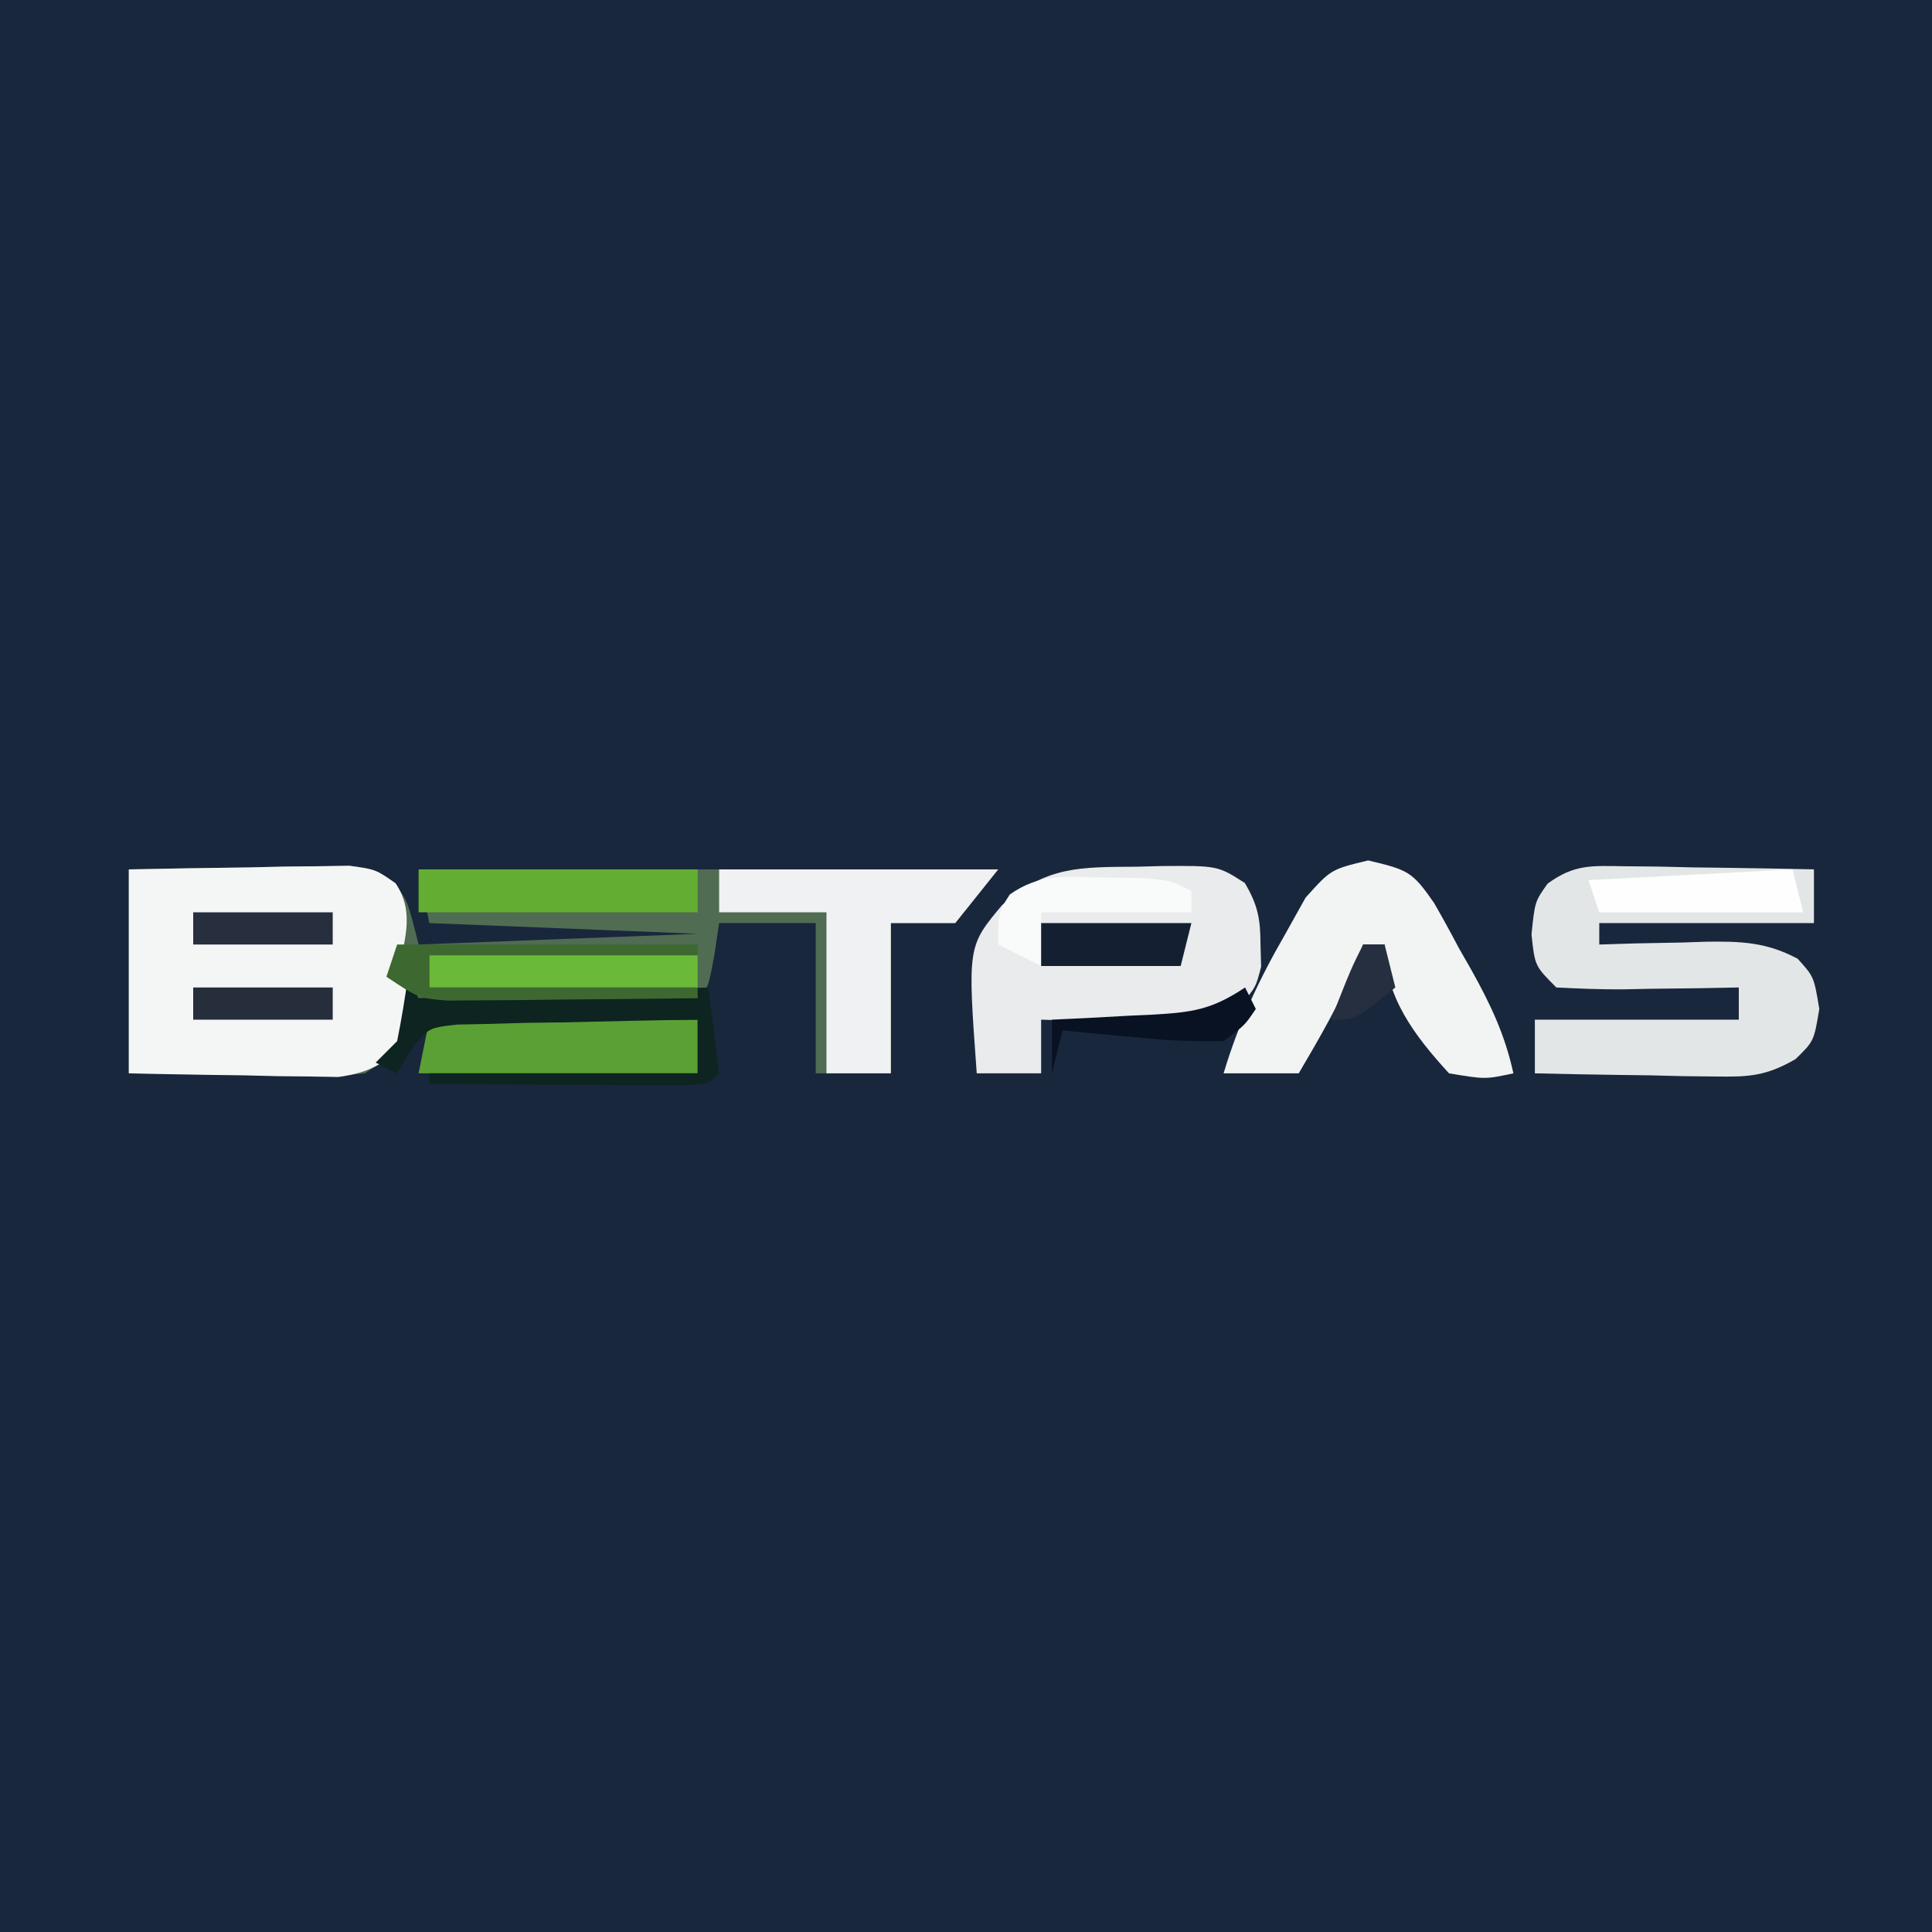
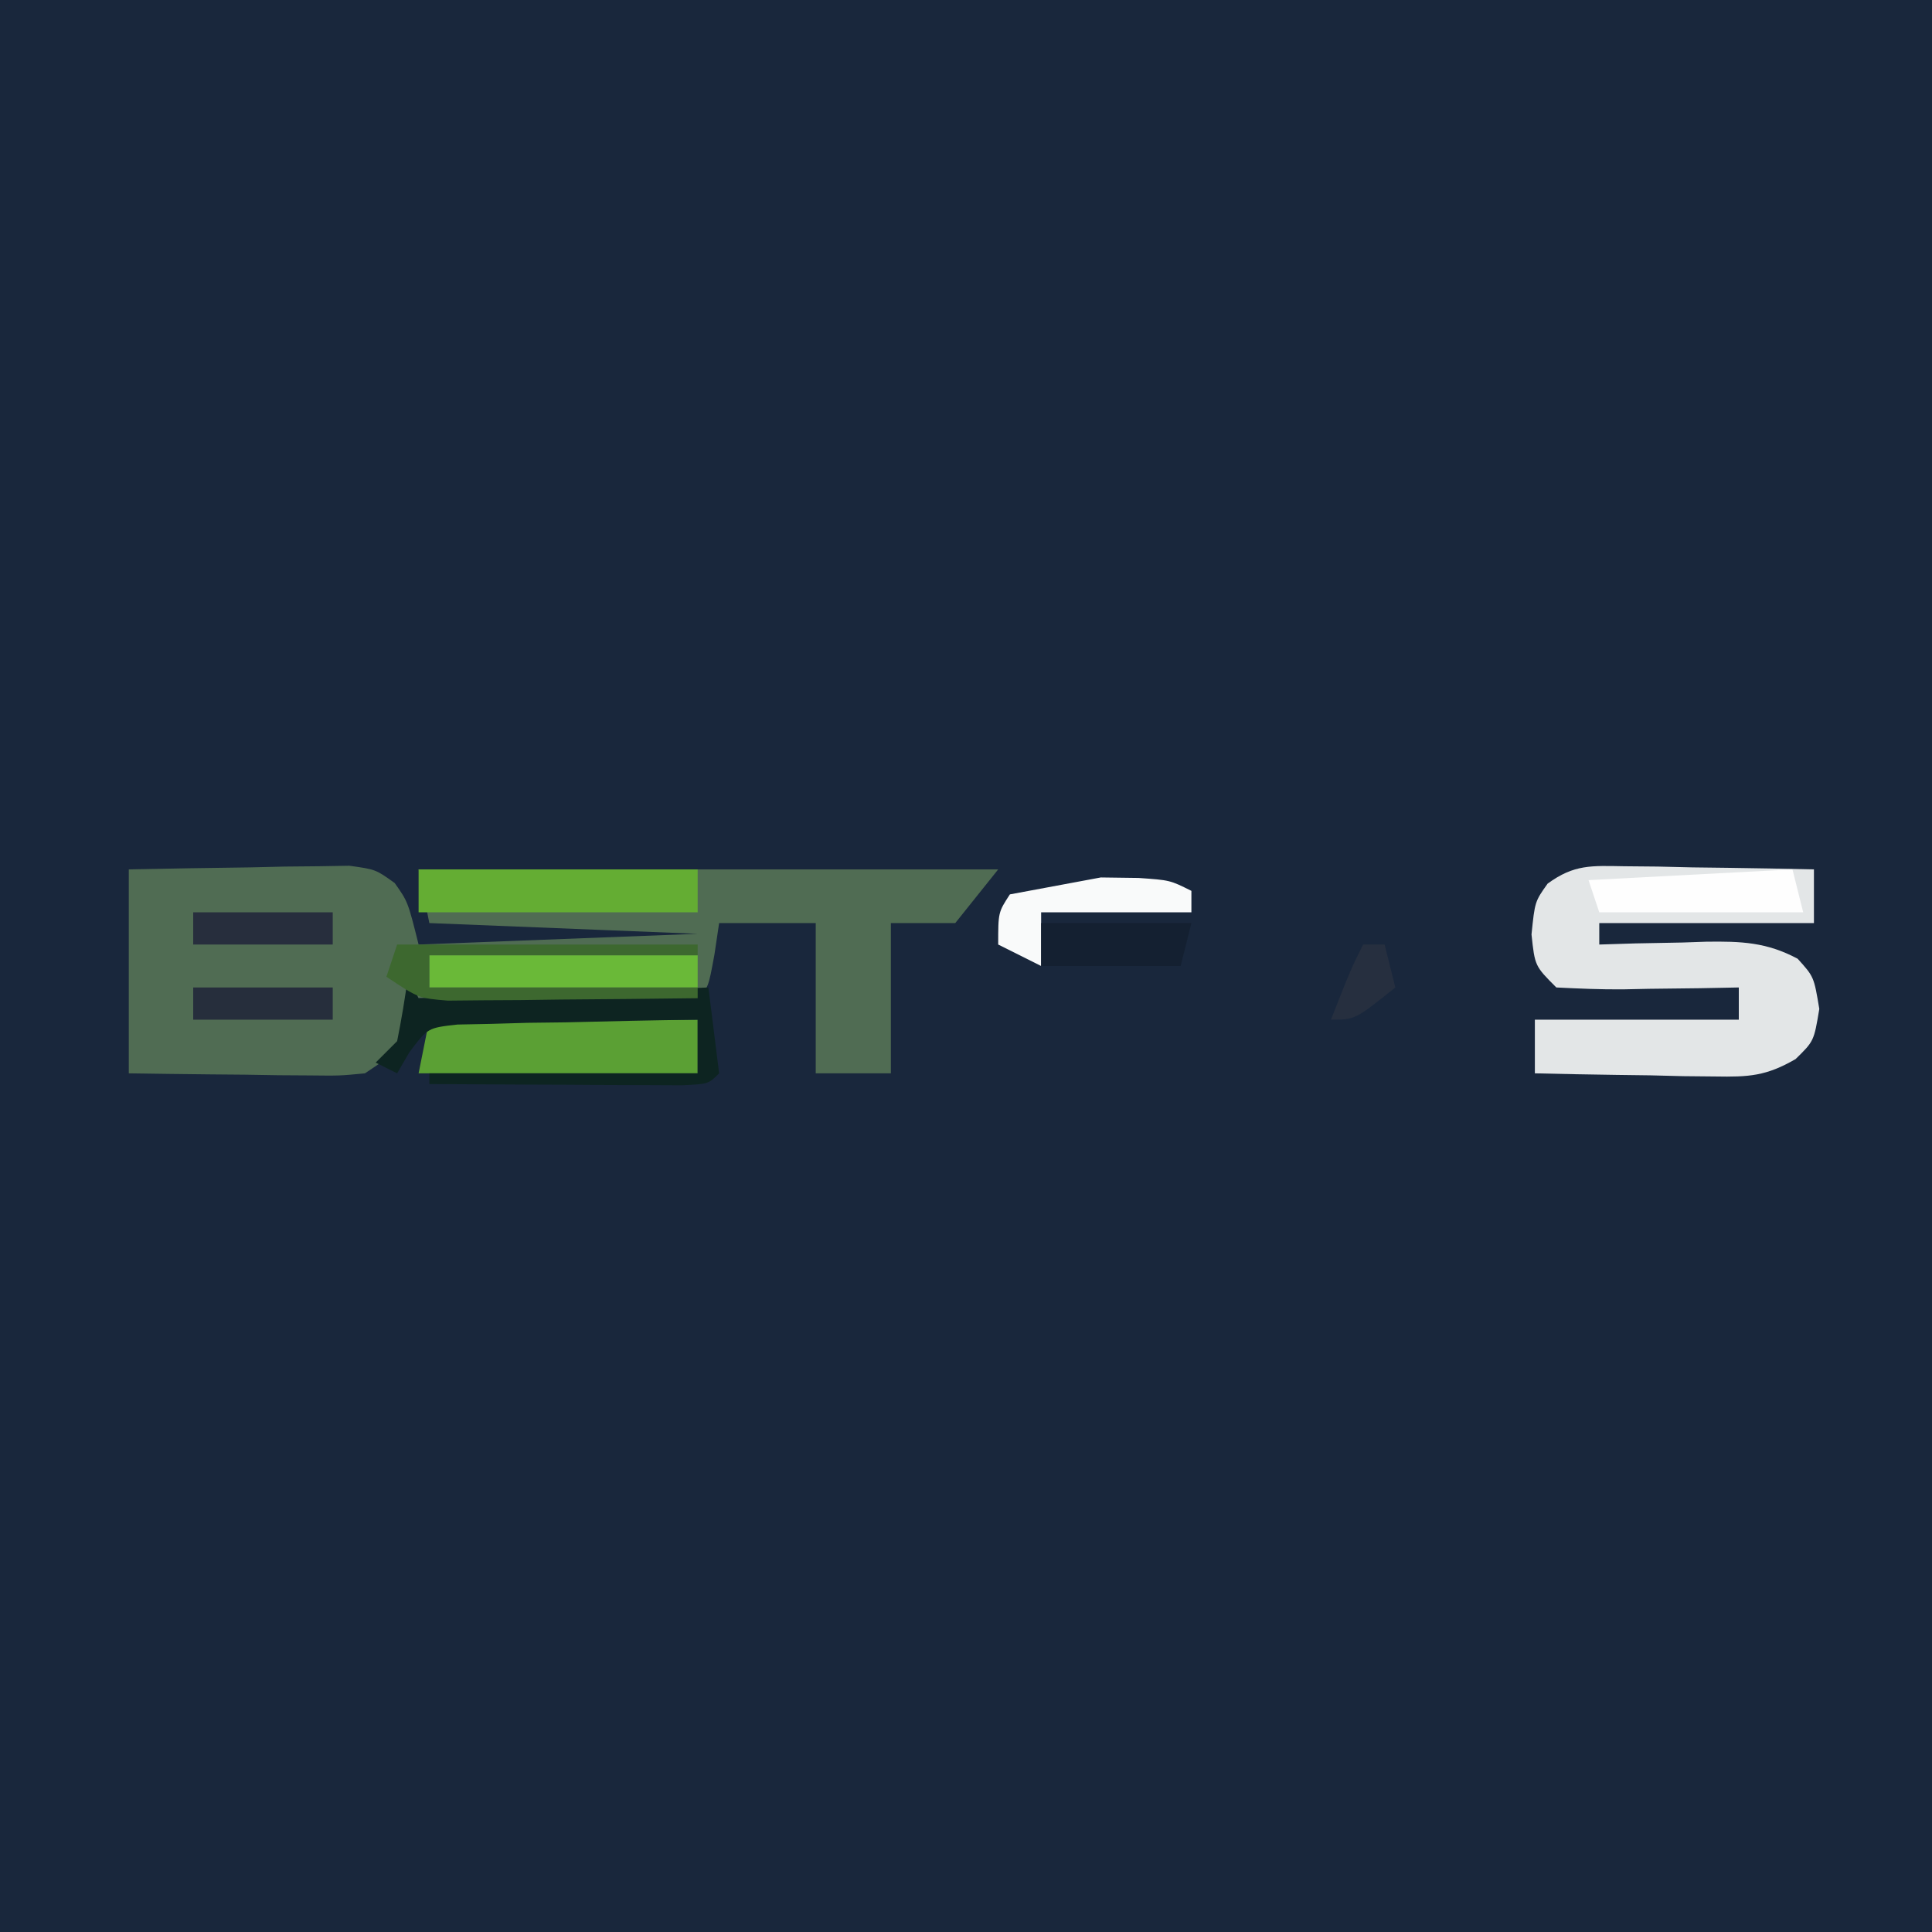
<svg xmlns="http://www.w3.org/2000/svg" version="1.1" width="180" height="180">
  <rect width="100%" height="100%" fill="#808080" stroke="none" />
  <path d="M0 0 C59.4 0 118.8 0 180 0 C180 59.4 180 118.8 180 180 C120.6 180 61.2 180 0 180 C0 120.6 0 61.2 0 0 Z " fill="#19273C" transform="translate(0,0)" />
  <path d="M0 0 C3.771 -0.081 7.541 -0.14 11.312 -0.188 C12.384 -0.213 13.456 -0.238 14.561 -0.264 C15.589 -0.273 16.617 -0.283 17.676 -0.293 C19.098 -0.317 19.098 -0.317 20.548 -0.341 C23 0 23 0 24.77 1.268 C26 3 26 3 27 7 C35.58 6.67 44.16 6.34 53 6 C44.75 5.67 36.5 5.34 28 5 C27.67 3.35 27.34 1.7 27 0 C44.82 0 62.64 0 81 0 C79.68 1.65 78.36 3.3 77 5 C75.02 5 73.04 5 71 5 C71 9.62 71 14.24 71 19 C68.69 19 66.38 19 64 19 C64 14.38 64 9.76 64 5 C61.03 5 58.06 5 55 5 C54.856 5.969 54.711 6.939 54.562 7.938 C54 11 54 11 53 12 C51.073 12.087 49.143 12.107 47.215 12.098 C46.045 12.094 44.875 12.091 43.67 12.088 C42.438 12.08 41.207 12.071 39.938 12.062 C38.084 12.056 38.084 12.056 36.193 12.049 C33.129 12.037 30.064 12.021 27 12 C26.732 12.784 26.464 13.568 26.188 14.375 C25 17 25 17 22 19 C19.64 19.227 19.64 19.227 16.895 19.195 C15.912 19.189 14.929 19.182 13.916 19.176 C12.892 19.159 11.868 19.142 10.812 19.125 C9.777 19.116 8.741 19.107 7.674 19.098 C5.116 19.074 2.558 19.038 0 19 C0 12.73 0 6.46 0 0 Z " fill="#506C53" transform="translate(12,81)" />
-   <path d="M0 0 C3.771 -0.081 7.541 -0.14 11.312 -0.188 C12.384 -0.213 13.456 -0.238 14.561 -0.264 C15.589 -0.273 16.617 -0.283 17.676 -0.293 C19.098 -0.317 19.098 -0.317 20.548 -0.341 C23 0 23 0 24.856 1.292 C26.747 4.115 25.592 6.804 25 10 C25.33 10.33 25.66 10.66 26 11 C26.312 13.375 26.312 13.375 26 16 C23.859 18.08 22.502 18.931 19.526 19.341 C18.626 19.325 17.725 19.309 16.797 19.293 C15.327 19.278 15.327 19.278 13.828 19.264 C12.304 19.226 12.304 19.226 10.75 19.188 C9.719 19.174 8.688 19.16 7.625 19.146 C5.083 19.111 2.541 19.057 0 19 C0 12.73 0 6.46 0 0 Z " fill="#F4F5F5" transform="translate(12,81)" />
  <path d="M0 0 C1.028 0.01 2.056 0.019 3.115 0.029 C4.723 0.067 4.723 0.067 6.363 0.105 C7.447 0.119 8.53 0.133 9.646 0.146 C12.323 0.182 14.999 0.231 17.676 0.293 C17.676 1.943 17.676 3.593 17.676 5.293 C11.076 5.293 4.476 5.293 -2.324 5.293 C-2.324 5.953 -2.324 6.613 -2.324 7.293 C-0.661 7.241 -0.661 7.241 1.035 7.188 C2.499 7.159 3.962 7.132 5.426 7.105 C6.52 7.068 6.52 7.068 7.637 7.029 C10.896 6.985 13.255 7.069 16.16 8.617 C17.676 10.293 17.676 10.293 18.176 13.293 C17.676 16.293 17.676 16.293 15.97 17.962 C13.23 19.552 11.621 19.641 8.473 19.586 C7.003 19.571 7.003 19.571 5.504 19.557 C3.98 19.519 3.98 19.519 2.426 19.48 C1.395 19.467 0.363 19.453 -0.699 19.439 C-3.241 19.404 -5.783 19.355 -8.324 19.293 C-8.324 17.643 -8.324 15.993 -8.324 14.293 C-2.054 14.293 4.216 14.293 10.676 14.293 C10.676 13.303 10.676 12.313 10.676 11.293 C9.472 11.316 8.268 11.339 7.027 11.363 C5.452 11.382 3.876 11.4 2.301 11.418 C1.507 11.435 0.713 11.451 -0.105 11.469 C-2.179 11.486 -4.253 11.396 -6.324 11.293 C-8.324 9.293 -8.324 9.293 -8.637 6.355 C-8.324 3.293 -8.324 3.293 -7.137 1.62 C-4.666 -0.189 -3.042 -0.05 0 0 Z " fill="#E3E6E7" transform="translate(151.324,80.707)" />
-   <path d="M0 0 C0.729 -0.021 1.458 -0.041 2.209 -0.062 C7.514 -0.101 7.514 -0.101 10.039 1.516 C11.254 3.574 11.495 4.866 11.5 7.25 C11.529 8.271 11.529 8.271 11.559 9.312 C11.062 11.25 11.062 11.25 9.551 12.988 C6.017 14.78 2.674 14.571 -1.188 14.438 C-2.305 14.417 -2.305 14.417 -3.445 14.396 C-5.276 14.361 -7.107 14.307 -8.938 14.25 C-8.938 15.9 -8.938 17.55 -8.938 19.25 C-10.918 19.25 -12.898 19.25 -14.938 19.25 C-15.799 7.425 -15.799 7.425 -12.562 3.562 C-8.422 -0.085 -5.32 0.037 0 0 Z " fill="#E9EBEC" transform="translate(105.938,80.75)" />
-   <path d="M0 0 C3.737 0.884 4.117 1.036 6.152 3.977 C6.932 5.331 7.684 6.702 8.41 8.086 C8.994 9.109 8.994 9.109 9.59 10.152 C11.386 13.364 12.747 16.223 13.535 19.836 C10.91 20.398 10.91 20.398 7.535 19.836 C4.319 16.315 1.535 12.69 1.535 7.836 C0.875 7.836 0.215 7.836 -0.465 7.836 C-0.712 8.517 -0.96 9.197 -1.215 9.898 C-2.707 13.405 -4.533 16.552 -6.465 19.836 C-8.775 19.836 -11.085 19.836 -13.465 19.836 C-12.073 15.186 -10.203 11.164 -7.777 6.961 C-7.134 5.809 -6.491 4.656 -5.828 3.469 C-3.465 0.836 -3.465 0.836 0 0 Z " fill="#F2F3F3" transform="translate(127.465,80.164)" />
-   <path d="M0 0 C8.58 0 17.16 0 26 0 C24.68 1.65 23.36 3.3 22 5 C20.02 5 18.04 5 16 5 C16 9.62 16 14.24 16 19 C14.02 19 12.04 19 10 19 C10 14.05 10 9.1 10 4 C6.7 4 3.4 4 0 4 C0 2.68 0 1.36 0 0 Z " fill="#F0F1F2" transform="translate(67,81)" />
  <path d="M0 0 C8.25 0 16.5 0 25 0 C25 1.65 25 3.3 25 5 C16.42 5 7.84 5 -1 5 C-0.67 3.35 -0.34 1.7 0 0 Z " fill="#5BA034" transform="translate(40,95)" />
  <path d="M0 0 C0.33 0.66 0.66 1.32 1 2 C9.91 1.67 18.82 1.34 28 1 C28.33 3.64 28.66 6.28 29 9 C28 10 28 10 25.5 10.114 C24.416 10.108 23.332 10.103 22.215 10.098 C21.045 10.094 19.875 10.091 18.67 10.088 C17.438 10.08 16.207 10.071 14.938 10.062 C13.084 10.056 13.084 10.056 11.193 10.049 C8.129 10.037 5.064 10.021 2 10 C2 9.67 2 9.34 2 9 C10.25 9 18.5 9 27 9 C27 7.35 27 5.7 27 4 C22.895 4.052 18.792 4.147 14.688 4.25 C13.52 4.264 12.353 4.278 11.15 4.293 C10.032 4.325 8.914 4.357 7.762 4.391 C6.214 4.422 6.214 4.422 4.635 4.454 C1.852 4.762 1.852 4.762 0.14 7.038 C-0.236 7.686 -0.612 8.333 -1 9 C-1.66 8.67 -2.32 8.34 -3 8 C-2.34 7.34 -1.68 6.68 -1 6 C-0.602 4.012 -0.262 2.011 0 0 Z " fill="#0D2421" transform="translate(38,91)" />
  <path d="M0 0 C8.58 0 17.16 0 26 0 C26 1.32 26 2.64 26 4 C17.42 4 8.84 4 0 4 C0 2.68 0 1.36 0 0 Z " fill="#64AD33" transform="translate(39,81)" />
  <path d="M0 0 C8.25 0 16.5 0 25 0 C25 0.99 25 1.98 25 3 C16.75 3 8.5 3 0 3 C0 2.01 0 1.02 0 0 Z " fill="#6AB938" transform="translate(40,89)" />
  <path d="M0 0 C9.24 0 18.48 0 28 0 C28 0.33 28 0.66 28 1 C19.75 1 11.5 1 3 1 C3 1.99 3 2.98 3 4 C11.25 4 19.5 4 28 4 C28 4.33 28 4.66 28 5 C23.729 5.058 19.459 5.094 15.188 5.125 C13.973 5.142 12.758 5.159 11.506 5.176 C10.342 5.182 9.179 5.189 7.98 5.195 C6.37 5.211 6.37 5.211 4.727 5.227 C2 5 2 5 -1 3 C-0.67 2.01 -0.34 1.02 0 0 Z " fill="#3D682F" transform="translate(37,88)" />
-   <path d="M0 0 C1.156 0.015 2.313 0.031 3.504 0.047 C6.438 0.25 6.438 0.25 8.438 1.25 C8.438 1.91 8.438 2.57 8.438 3.25 C3.817 3.25 -0.802 3.25 -5.562 3.25 C-5.562 4.9 -5.562 6.55 -5.562 8.25 C-6.883 7.59 -8.203 6.93 -9.562 6.25 C-9.562 3.25 -9.562 3.25 -8.473 1.578 C-5.657 -0.379 -3.386 -0.076 0 0 Z " fill="#F9FAFA" transform="translate(102.562,81.75)" />
+   <path d="M0 0 C1.156 0.015 2.313 0.031 3.504 0.047 C6.438 0.25 6.438 0.25 8.438 1.25 C8.438 1.91 8.438 2.57 8.438 3.25 C3.817 3.25 -0.802 3.25 -5.562 3.25 C-5.562 4.9 -5.562 6.55 -5.562 8.25 C-6.883 7.59 -8.203 6.93 -9.562 6.25 C-9.562 3.25 -9.562 3.25 -8.473 1.578 Z " fill="#F9FAFA" transform="translate(102.562,81.75)" />
  <path d="M0 0 C0.33 1.32 0.66 2.64 1 4 C-5.27 4 -11.54 4 -18 4 C-18.33 3.01 -18.66 2.02 -19 1 C-12.73 0.67 -6.46 0.34 0 0 Z " fill="#FEFEFE" transform="translate(167,81)" />
  <path d="M0 0 C4.62 0 9.24 0 14 0 C13.67 1.32 13.34 2.64 13 4 C8.71 4 4.42 4 0 4 C0 2.68 0 1.36 0 0 Z " fill="#142031" transform="translate(97,86)" />
  <path d="M0 0 C4.29 0 8.58 0 13 0 C13 0.99 13 1.98 13 3 C8.71 3 4.42 3 0 3 C0 2.01 0 1.02 0 0 Z " fill="#262E3C" transform="translate(18,92)" />
  <path d="M0 0 C4.29 0 8.58 0 13 0 C13 0.99 13 1.98 13 3 C8.71 3 4.42 3 0 3 C0 2.01 0 1.02 0 0 Z " fill="#272E3D" transform="translate(18,85)" />
-   <path d="M0 0 C0.33 0.66 0.66 1.32 1 2 C-0.02 3.52 -0.02 3.52 -2 5 C-4.671 5.055 -7.053 4.965 -9.688 4.688 C-10.389 4.626 -11.091 4.565 -11.814 4.502 C-13.544 4.349 -15.272 4.176 -17 4 C-17.33 5.32 -17.66 6.64 -18 8 C-18 6.35 -18 4.7 -18 3 C-16.952 2.951 -15.904 2.902 -14.824 2.852 C-13.445 2.777 -12.066 2.701 -10.688 2.625 C-9.997 2.594 -9.307 2.563 -8.596 2.531 C-4.93 2.319 -3.121 2.081 0 0 Z " fill="#091223" transform="translate(116,92)" />
  <path d="M0 0 C0.66 0 1.32 0 2 0 C2.33 1.32 2.66 2.64 3 4 C-0.75 7 -0.75 7 -3 7 C-1.125 2.25 -1.125 2.25 0 0 Z " fill="#262F3F" transform="translate(127,88)" />
</svg>